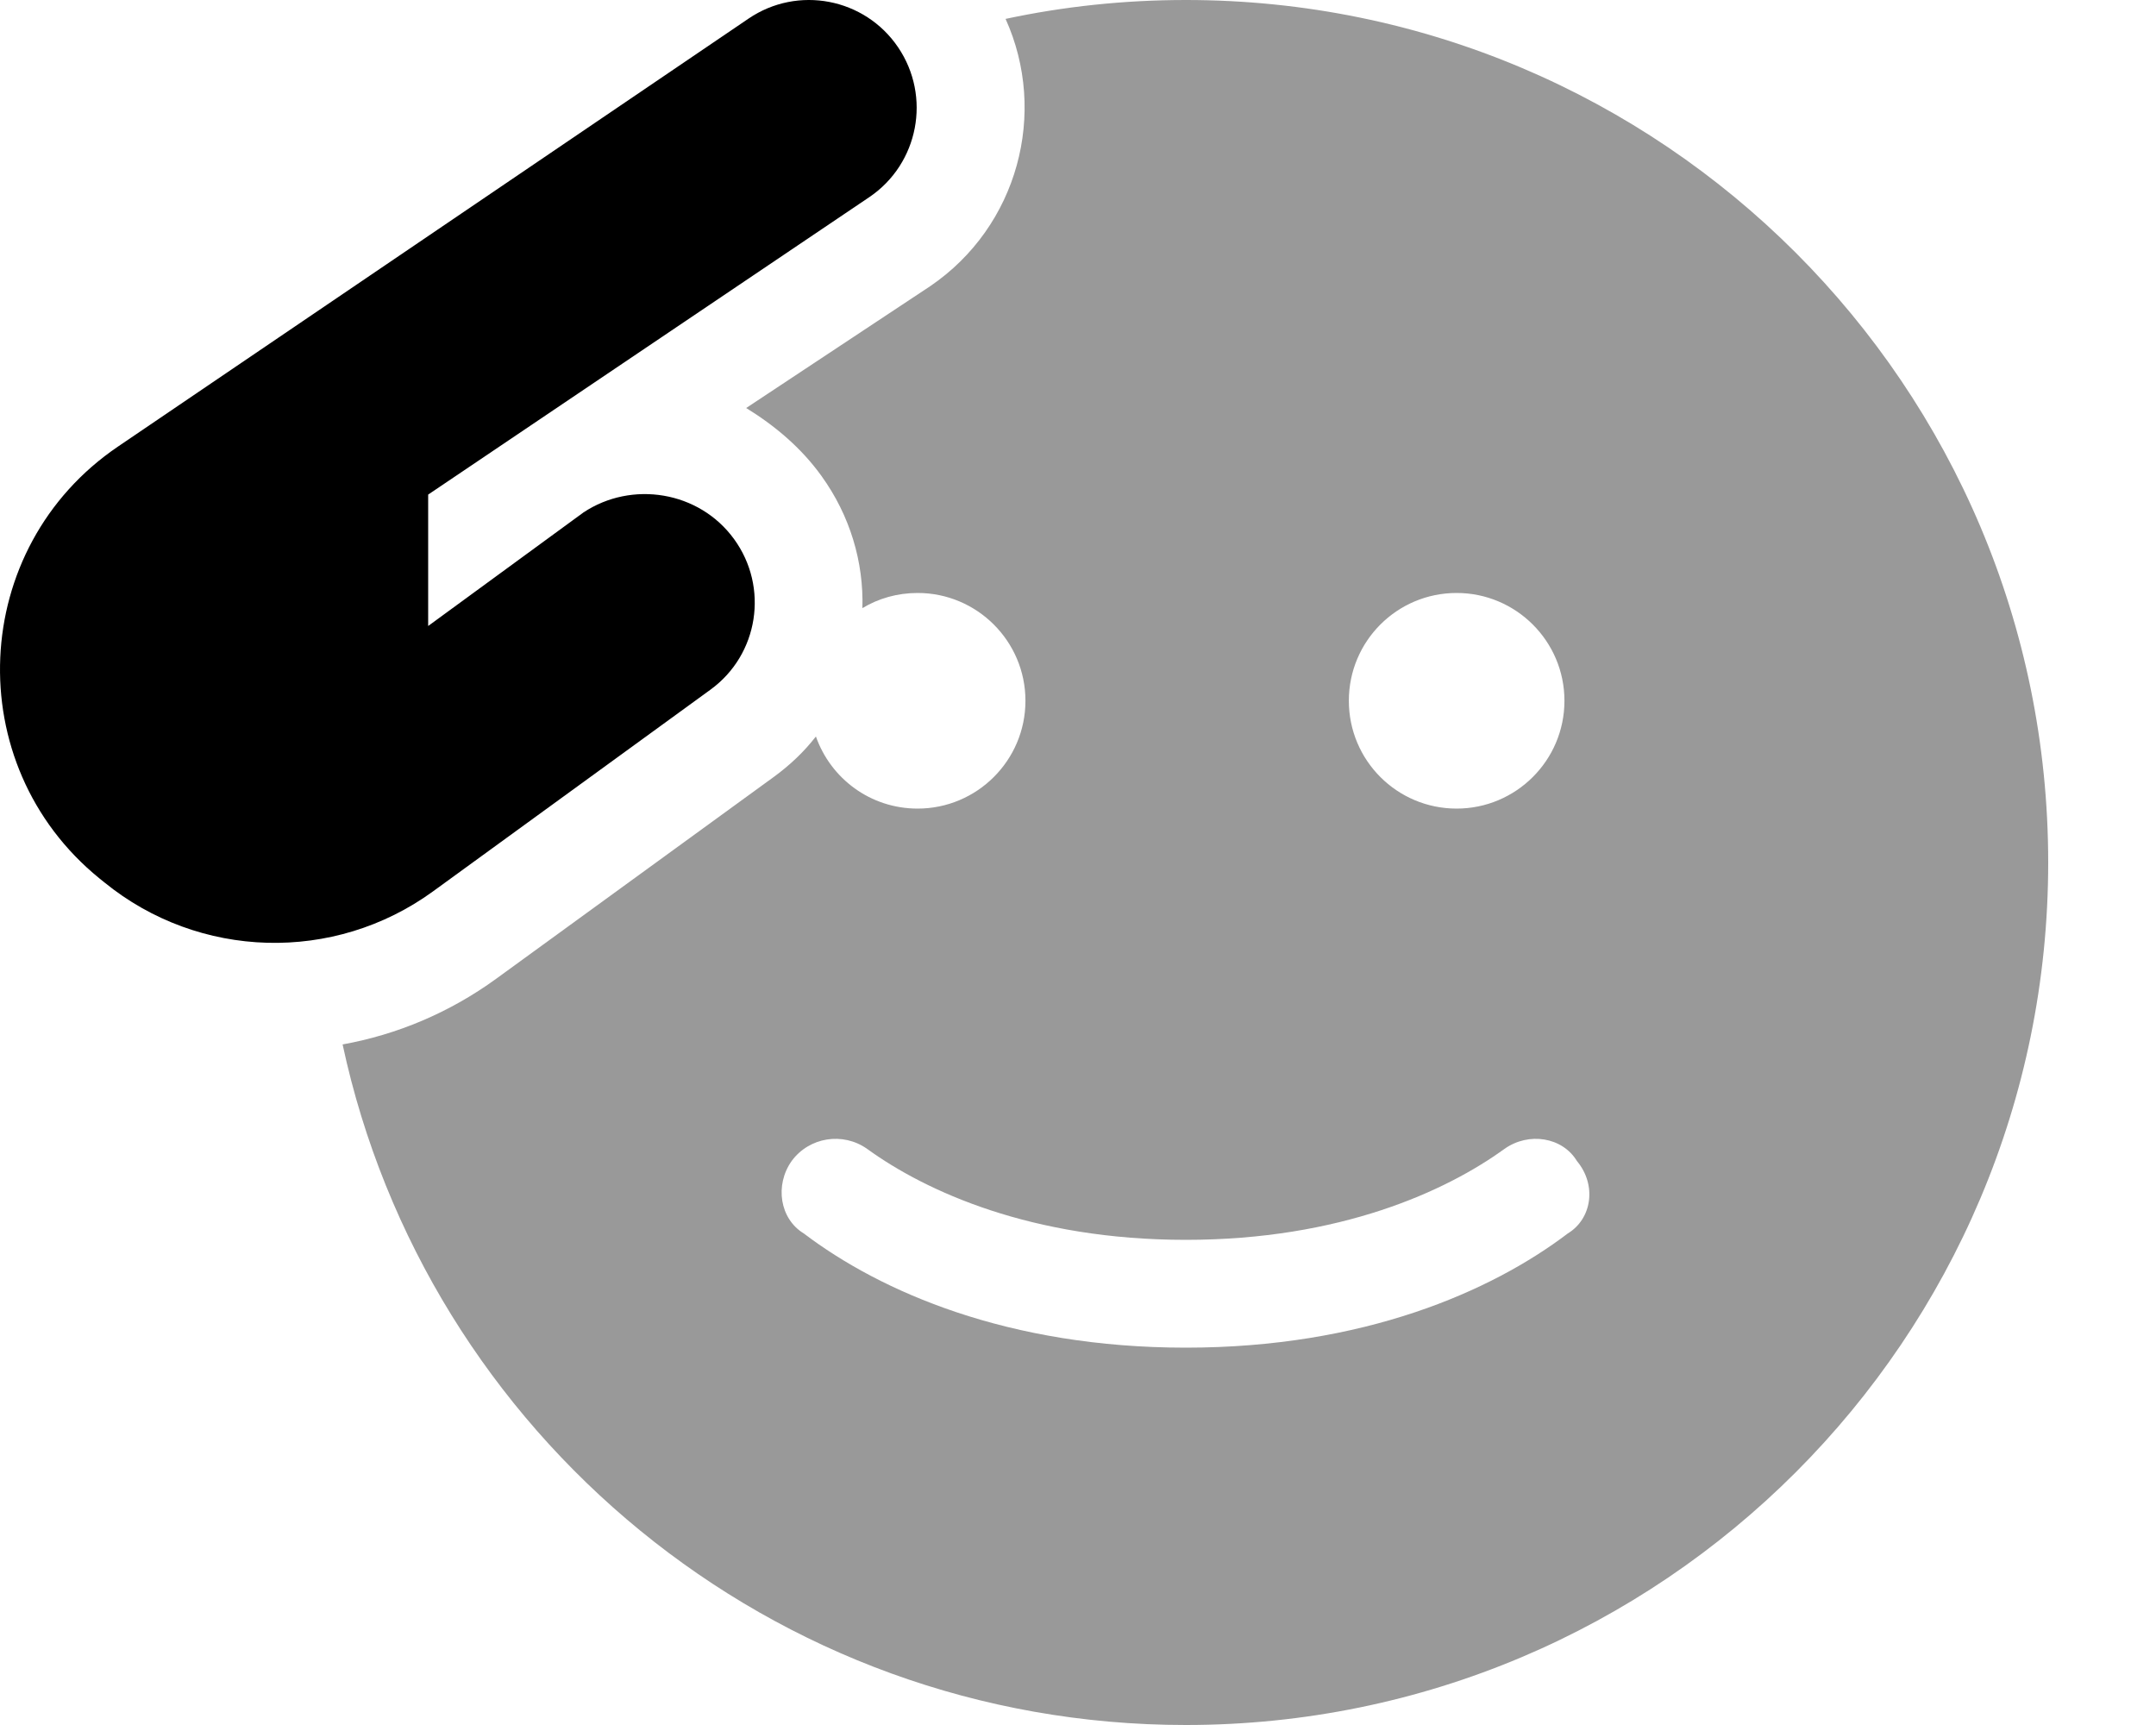
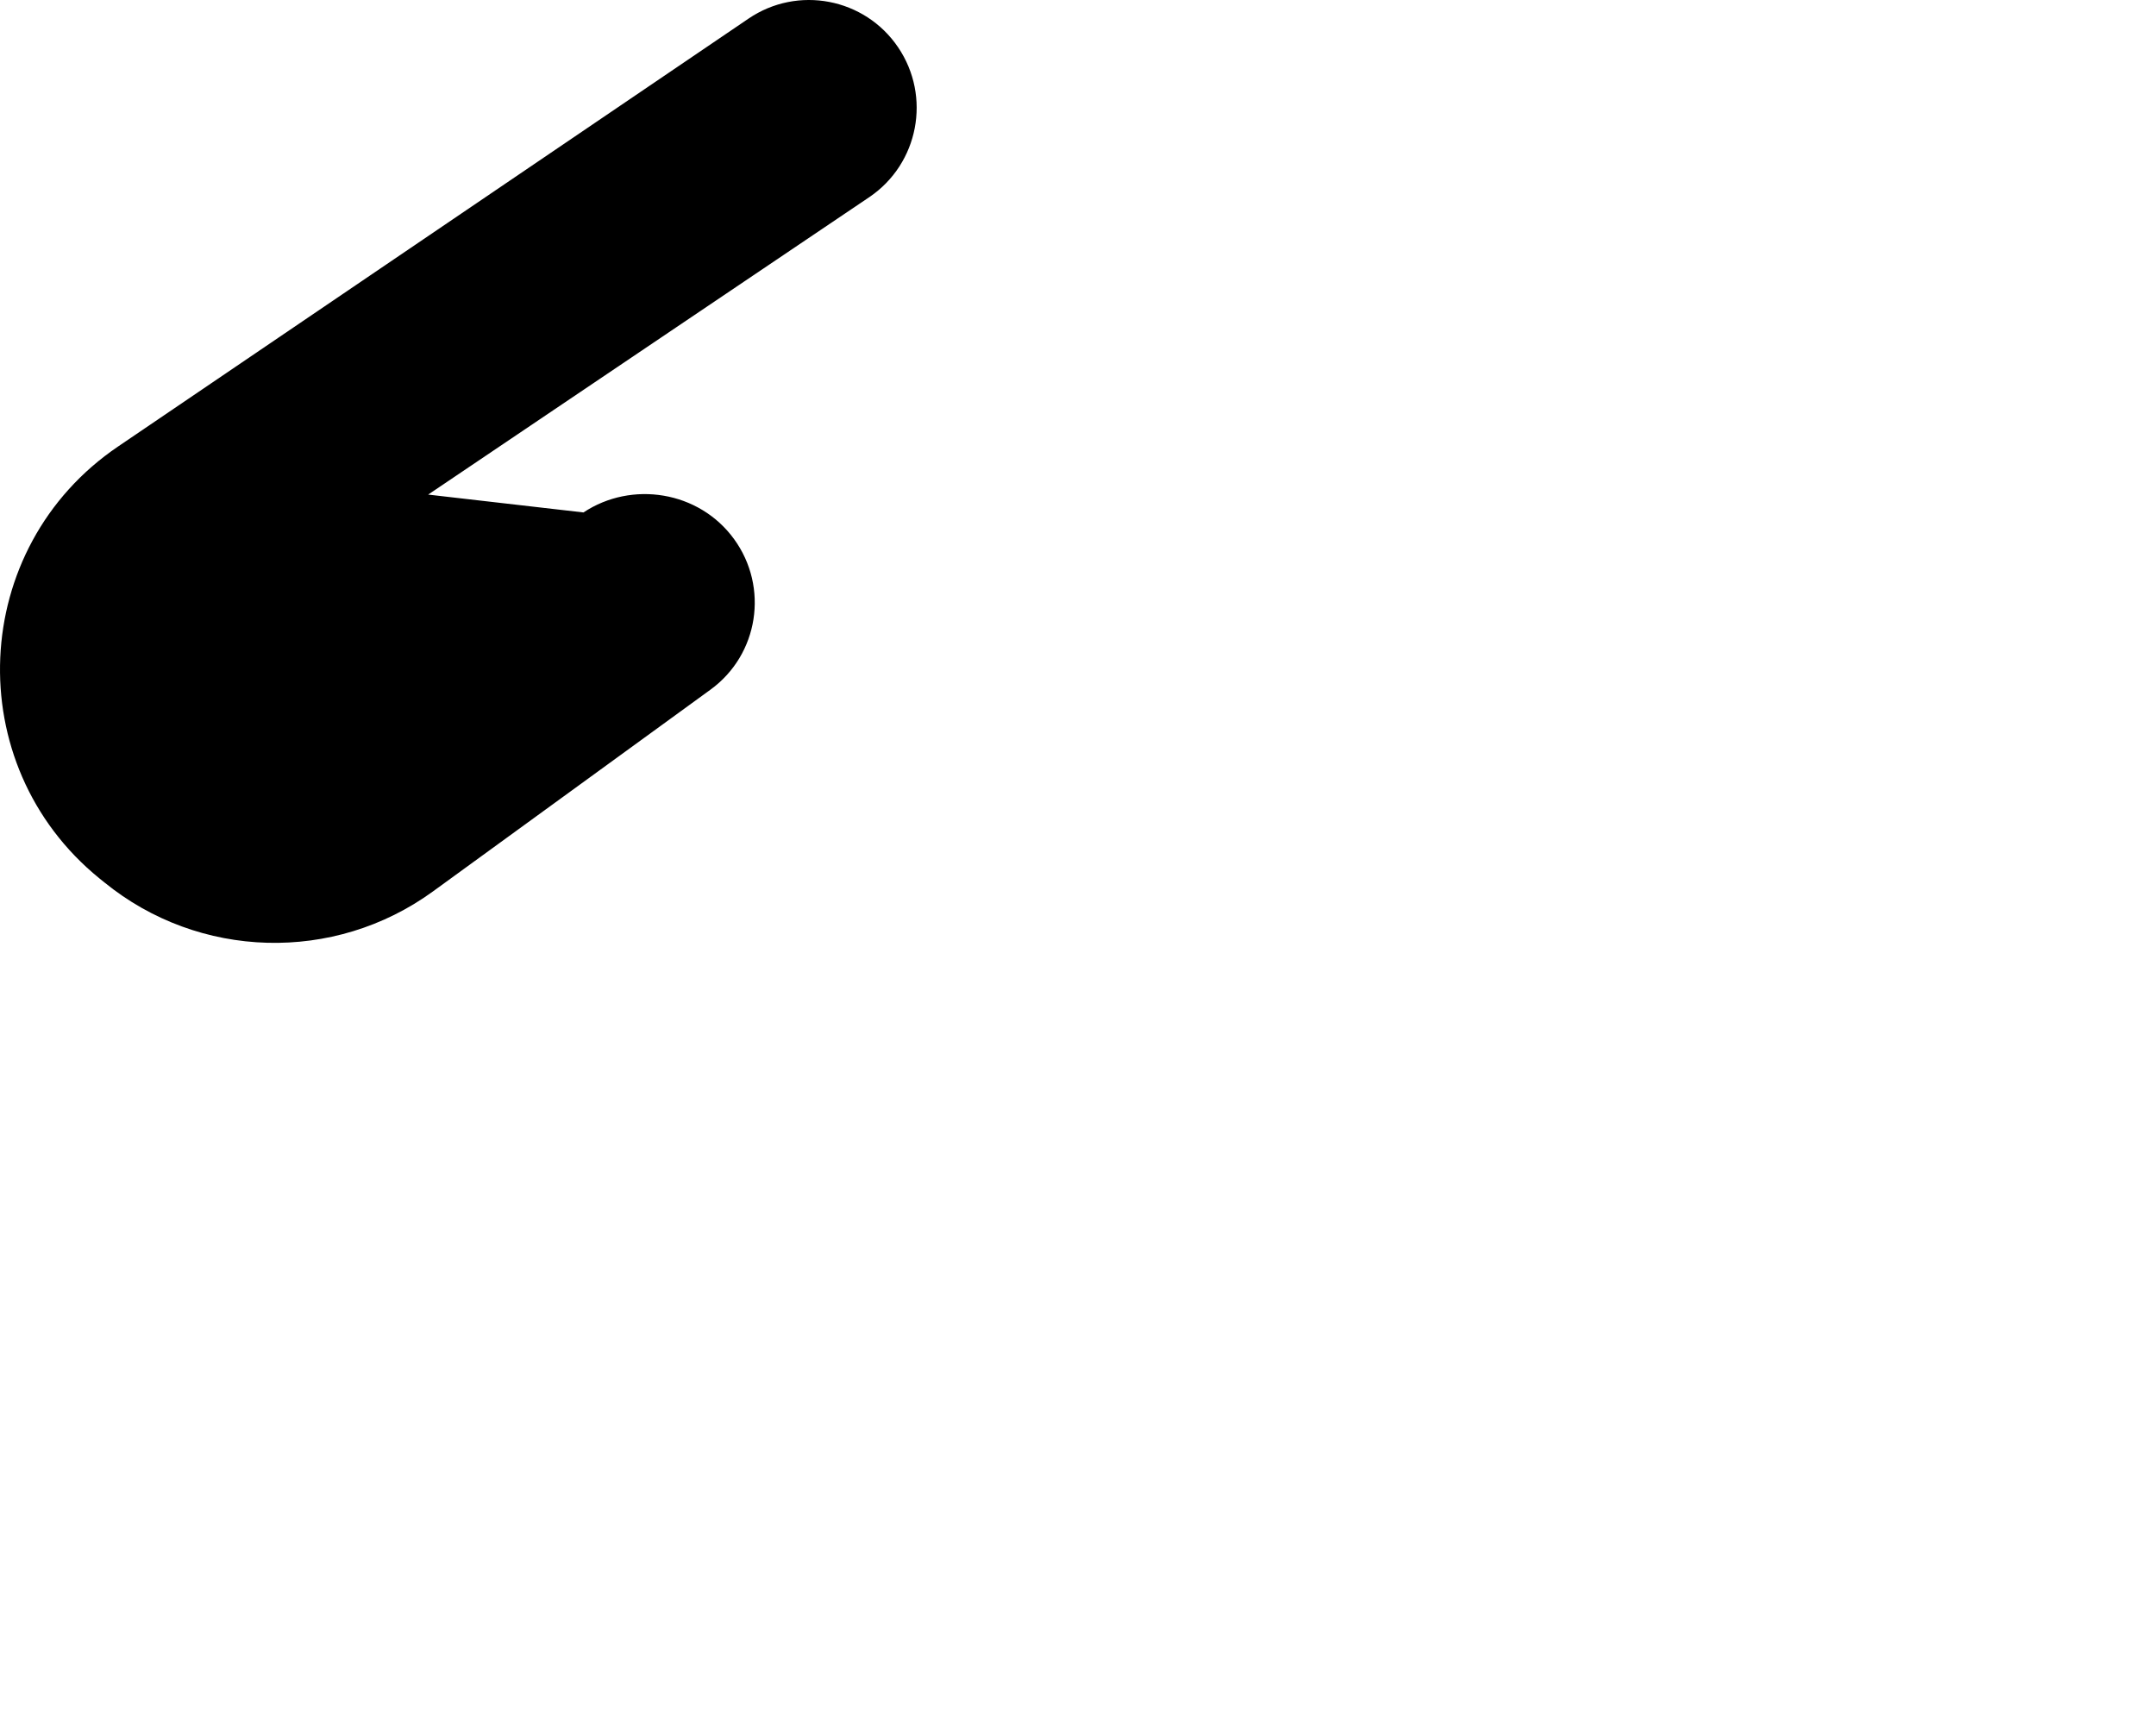
<svg xmlns="http://www.w3.org/2000/svg" viewBox="0 0 640 512">
  <defs>
    <style>.fa-secondary{opacity:.4}</style>
  </defs>
-   <path class="fa-primary" d="M127.1 146.8V185.8L173.2 152.1C187.5 142.6 207.5 145.7 217.9 160C228.3 174.3 225.2 194.3 210.9 204.7L128.5 264.6C99.17 285.9 59.12 284.8 30.98 261.9L29.49 260.7C-12.06 226.9-9.257 162.5 35.09 132.5L222.2 5.522C236.8-4.4 256.7-.588 266.6 14.04C276.5 28.66 272.7 48.56 258.1 58.48L127.1 146.8z" />
-   <path class="fa-secondary" d="M608 256C608 397.4 493.4 512 352 512C229.1 512 126.5 425.5 101.7 310C117.8 307.1 133.4 300.6 147.3 290.5L229.7 230.6C234.5 227.1 238.7 223.1 242.2 218.6C246.6 231.1 258.4 240 272.4 240C290 240 304.4 225.7 304.4 208C304.4 190.3 290 176 272.4 176C266.4 176 260.8 177.6 256 180.5C256.4 166.9 252.4 153.1 243.8 141.2C237.8 132.9 230.1 126.4 221.5 121.1L276.1 84.96C302.2 67.21 311.1 33.47 298.5 5.608C315.7 1.933 333.6 0 352 0C493.4 0 608 114.6 608 256H608zM257.4 341C250.2 335.9 240.2 337.5 235 344.6C229.9 351.8 231.5 361.8 238.6 366.1C261.4 383.4 299.3 400 352 400C404.7 400 442.6 383.4 465.4 366.1C472.5 361.8 474.1 351.8 468.1 344.6C463.8 337.5 453.8 335.9 446.6 341C429.2 353.6 397.8 368 352 368C306.2 368 274.8 353.6 257.4 341H257.4zM432.4 240C450 240 464.4 225.7 464.4 208C464.4 190.3 450 176 432.4 176C414.7 176 400.4 190.3 400.4 208C400.4 225.7 414.7 240 432.4 240z" />
+   <path class="fa-primary" d="M127.1 146.8L173.2 152.1C187.5 142.6 207.5 145.7 217.9 160C228.3 174.3 225.2 194.3 210.9 204.7L128.5 264.6C99.17 285.9 59.12 284.8 30.98 261.9L29.49 260.7C-12.06 226.9-9.257 162.5 35.09 132.5L222.2 5.522C236.8-4.4 256.7-.588 266.6 14.04C276.5 28.66 272.7 48.56 258.1 58.48L127.1 146.8z" />
</svg>